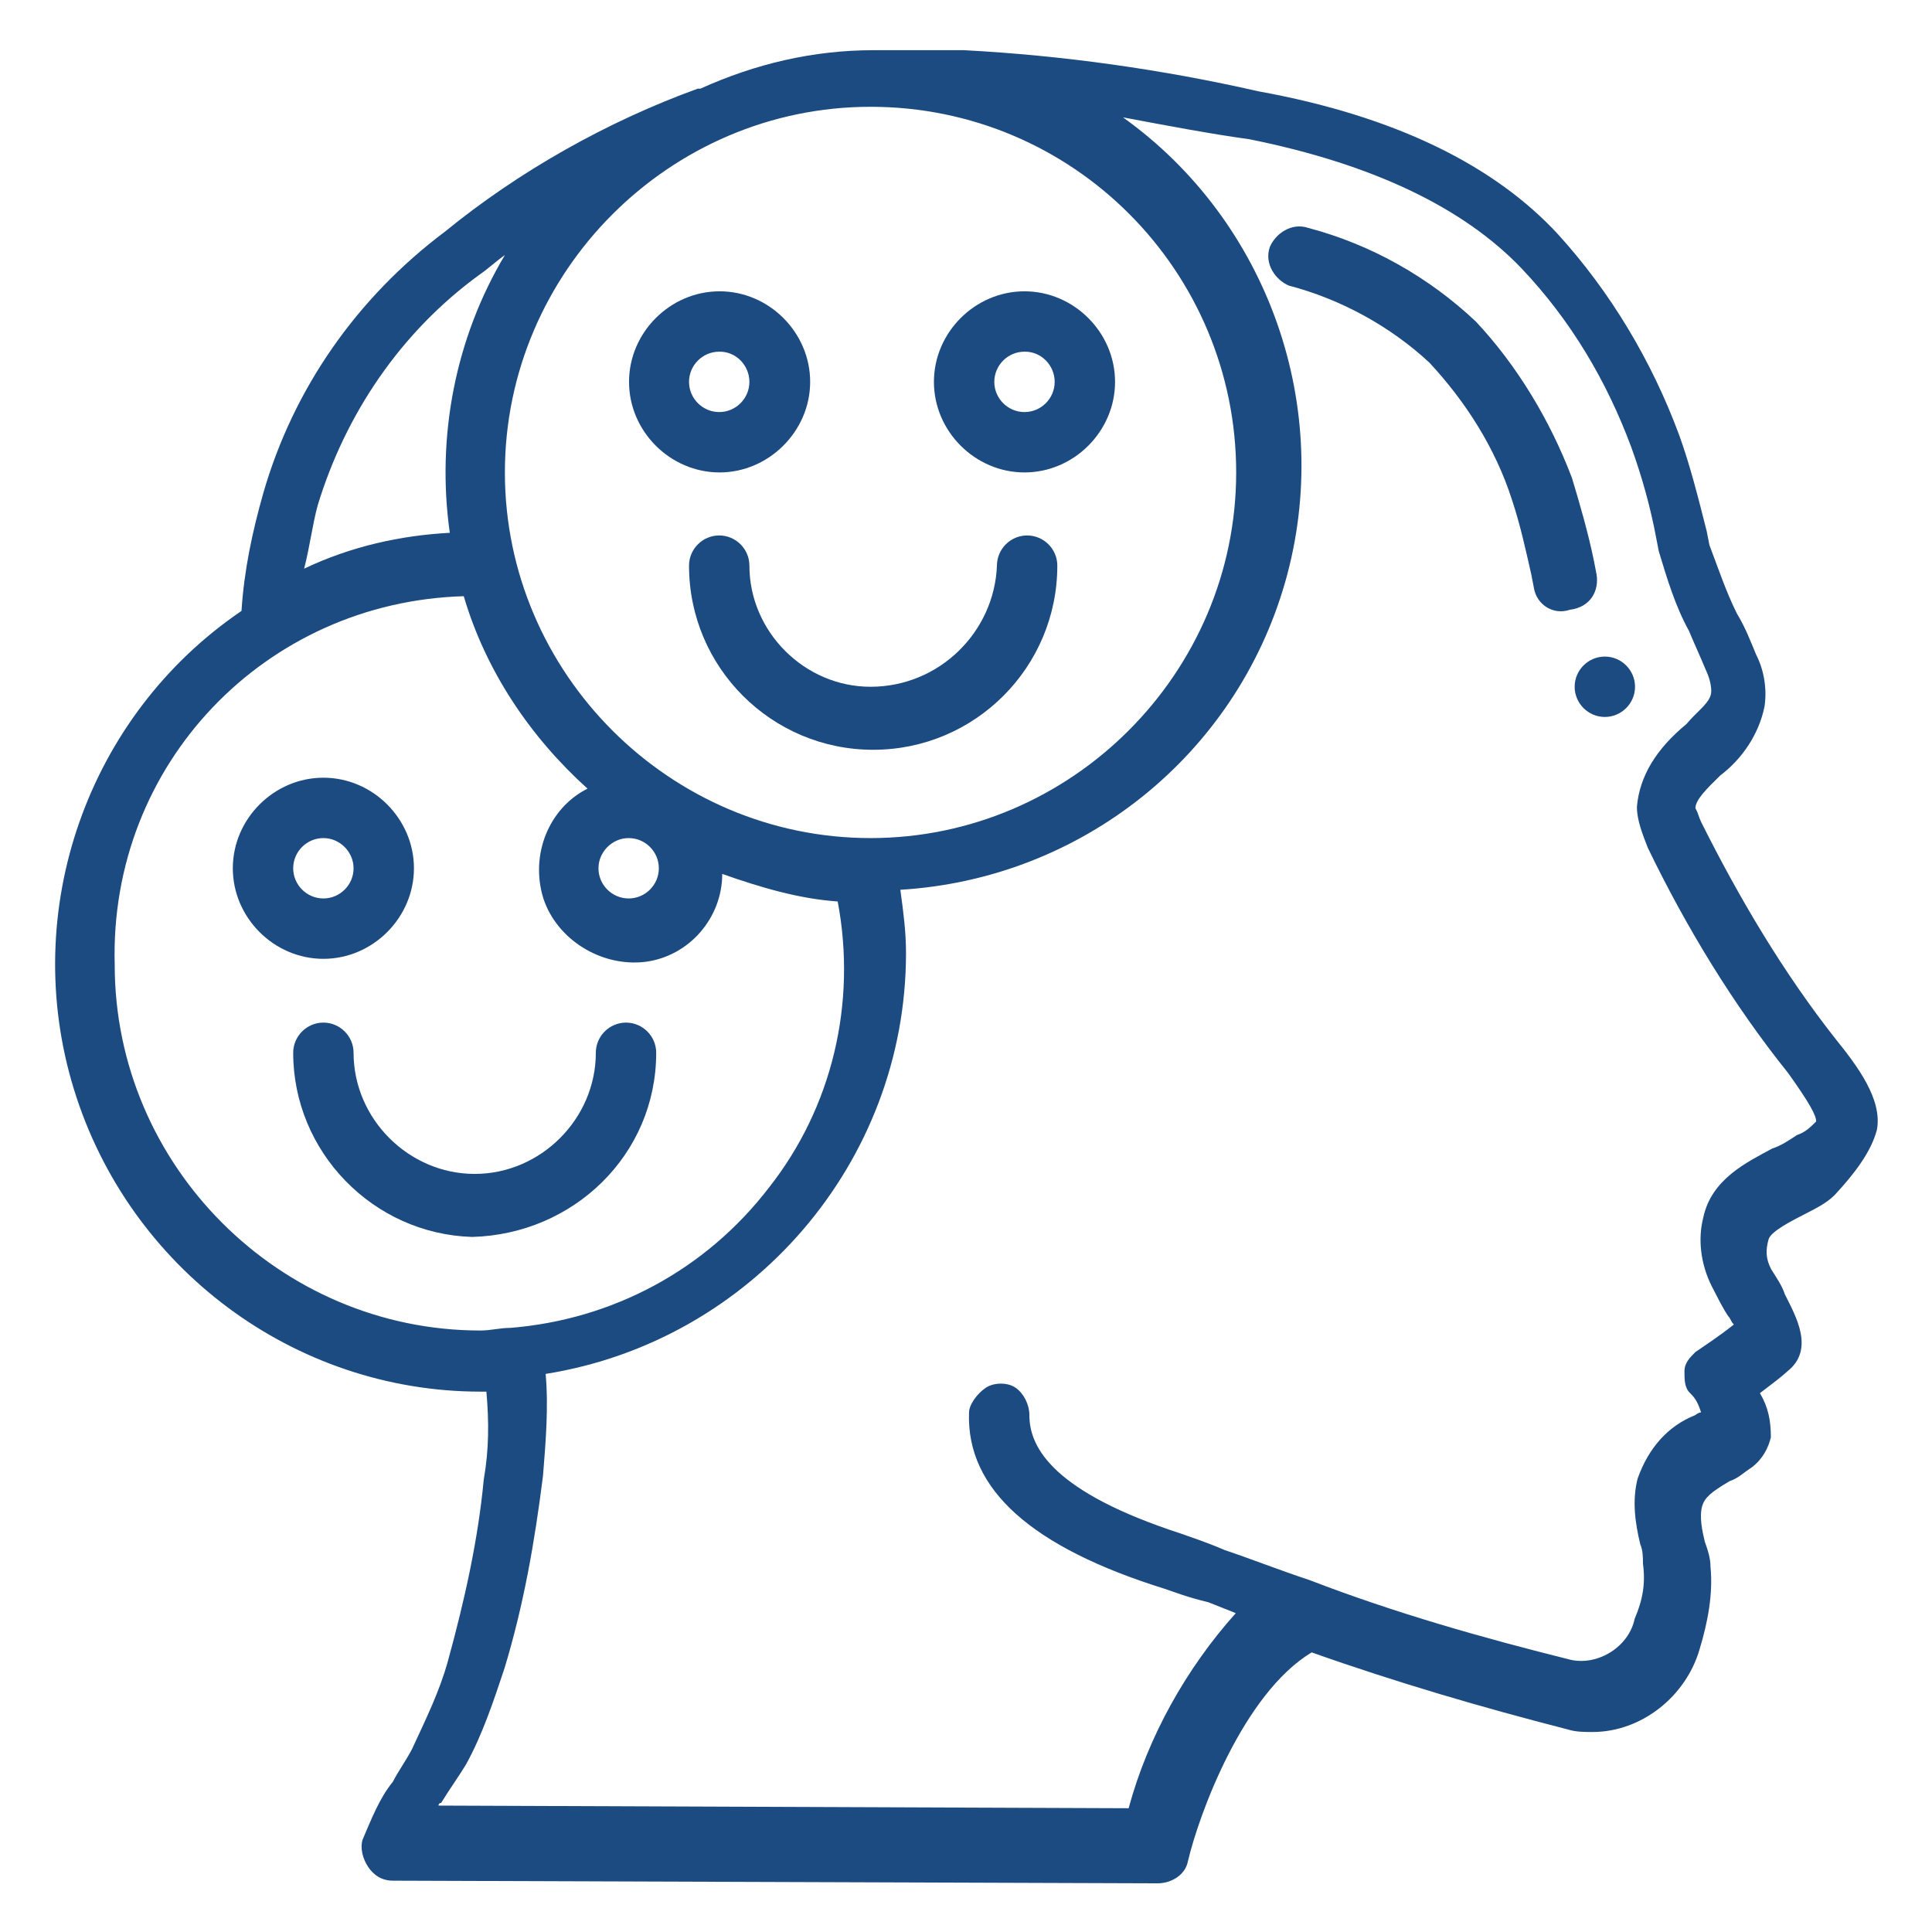
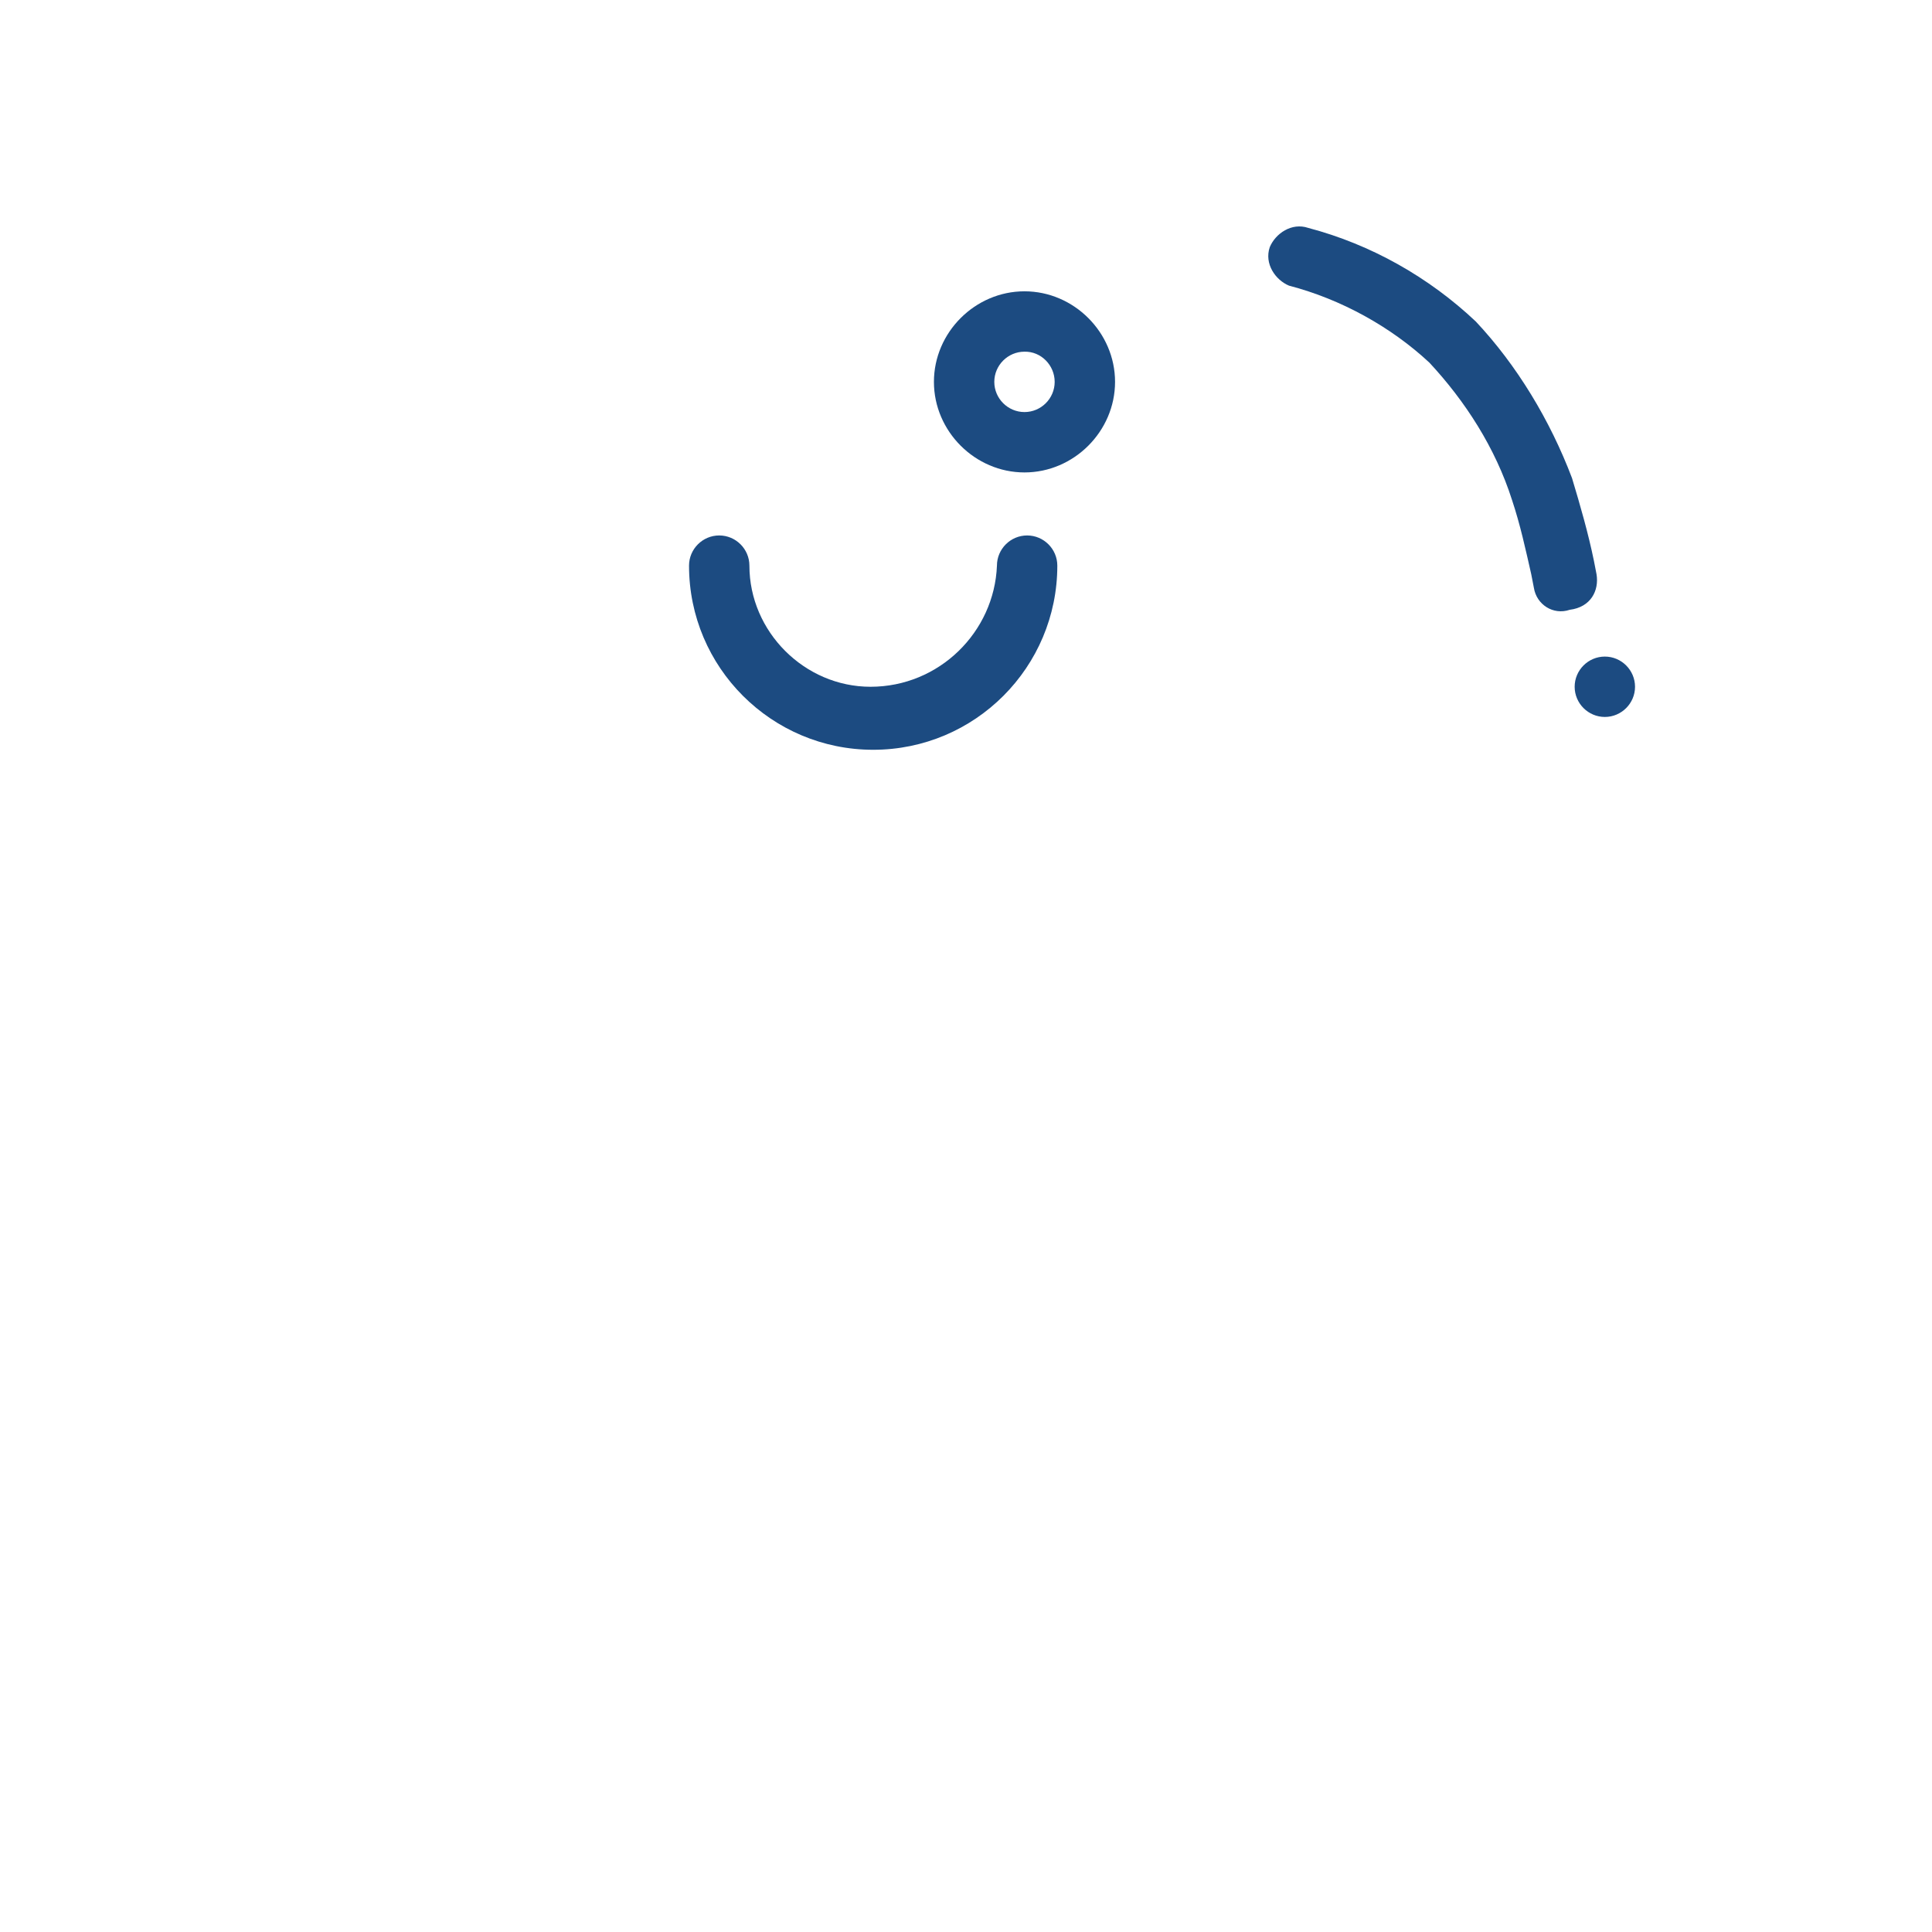
<svg xmlns="http://www.w3.org/2000/svg" version="1.1" id="Layer_1" x="0px" y="0px" viewBox="0 0 512 512" style="enable-background:new 0 0 512 512;" xml:space="preserve">
  <style type="text/css">
	.st0{fill:#1C4B81;}
	.st1{display:none;}
	.st2{display:inline;}
	.st3{fill:#1E42D3;}
</style>
  <g id="Capa_1">
    <g id="_x36_">
      <g>
-         <path class="st0" d="M497.4,299.4c1.5-8-5.1-16.8-10.9-24c-13.8-17.5-25.5-37.2-35.7-57.6c-0.7-1.5-0.7-2.2-1.5-3.6     c0-2.2,2.9-5.1,6.6-8.7c5.8-4.4,10.2-10.9,11.7-18.2c0.7-4.4,0-9.5-2.2-13.8c-1.5-3.6-2.9-7.3-5.1-10.9     c-2.9-5.8-5.1-12.4-7.3-18.2l-0.7-3.6c-2.2-8.7-4.4-17.5-7.3-25.5c-7.3-19.7-18.2-37.9-32.1-53.2c-16.8-18.2-43-31.3-79.4-37.9     c-25.5-5.8-51.7-9.5-78-10.9c-6.6,0-12.4,0-18.9,0l0,0c-1.5,0-2.9,0-5.1,0c-16,0-31.3,3.6-45.9,10.2h-0.7     c-24,8.7-47.4,21.9-67,37.9c-23.3,17.5-40.1,41.5-48.1,69.2c-2.9,10.2-5.1,20.4-5.8,31.3c-40.8,27.7-59,79.4-44.4,126.8     s58.3,80.1,107.8,80.1c0.7,0,0.7,0,1.5,0c0.7,8,0.7,15.3-0.7,23.3c-1.5,16-5.1,32.1-9.5,48.1c-2.2,8-5.8,15.3-9.5,23.3     c-1.5,2.9-3.6,5.8-5.1,8.7c-3.6,4.4-5.8,10.2-8,15.3c-0.7,2.2,0,5.1,1.5,7.3c1.5,2.2,3.6,3.6,6.6,3.6l202.6,0.7     c3.6,0,7.3-2.2,8-5.8c2.9-12.4,14.6-44.4,32.8-55.4c22.6,8,45.2,14.6,67.8,20.4c2.2,0.7,4.4,0.7,6.6,0.7     c13.1,0,24.8-9.5,28.4-21.9c2.2-7.3,3.6-14.6,2.9-21.9c0-2.2-0.7-4.4-1.5-6.6c-0.7-2.9-1.5-6.6-0.7-9.5c0.7-2.2,2.2-3.6,7.3-6.6     c2.2-0.7,3.6-2.2,5.8-3.6c2.9-2.2,4.4-5.1,5.1-8c0-4.4-0.7-8-2.9-11.7c2.9-2.2,5.8-4.4,7.3-5.8c7.3-5.8,2.2-14.6-0.7-20.4     c-0.7-2.2-2.2-4.4-3.6-6.6c-1.5-2.9-1.5-5.1-0.7-8c0.7-2.2,6.6-5.1,9.5-6.6s5.8-2.9,8-5.1C491.5,311,495.9,305.2,497.4,299.4z      M122.9,158c5.8,19.7,17.5,37.2,32.8,51c-10.2,5.1-15.3,17.5-11.7,29.1c3.6,10.9,15.3,18.2,27,16.8c11.7-1.5,20.4-11.7,20.4-23.3     c10.2,3.6,20.4,6.6,30.6,7.3c5.1,27-1.5,54.6-18.2,75.8c-16.8,21.9-41.5,35-68.5,37.2l0,0l0,0c-2.9,0-5.1,0.7-8,0.7     c-53.2,0-96.9-43.7-96.9-96.9C28.9,202.4,70.4,159.5,122.9,158z M327.6,125.2c0,53.2-43.7,96.9-96.9,96.9s-96.9-43.7-96.9-96.9     s43.7-96.9,96.9-96.9C284.6,28.3,327.6,72,327.6,125.2z M166.6,222.1c4.4,0,8,3.6,8,8s-3.6,8-8,8s-8-3.6-8-8     C158.6,225.8,162.2,222.1,166.6,222.1z M127.2,72.7c2.2-1.5,4.4-3.6,6.6-5.1c-13.1,21.9-18.2,48.1-14.6,73.6     c-13.1,0.7-26.2,3.6-38.6,9.5c1.5-5.8,2.2-11.7,3.6-16.8C91.5,109.9,106.1,88,127.2,72.7z M481.3,297.2c-1.5,1.5-2.9,2.9-5.1,3.6     c-2.2,1.5-4.4,2.9-6.6,3.6c-6.6,3.6-16,8-18.2,18.2c-1.5,5.8-0.7,12.4,2.2,18.2c1.5,2.9,2.9,5.8,4.4,8c0.7,0.7,0.7,1.5,1.5,2.2     c-3.6,2.9-8,5.8-10.2,7.3c-1.5,1.5-2.9,2.9-2.9,5.1s0,4.4,1.5,5.8s2.2,2.9,2.9,5.1c-0.7,0-1.5,0.7-1.5,0.7     c-7.3,2.9-12.4,8.7-15.3,16.8c-1.5,5.8-0.7,11.7,0.7,17.5c0.7,1.5,0.7,3.6,0.7,5.1c0.7,5.1,0,9.5-2.2,14.6     c-1.5,7.3-9.5,12.4-16.8,10.9c-23.3-5.8-46.6-12.4-69.2-21.1c-8.7-2.9-16-5.8-22.6-8c-5.1-2.2-9.5-3.6-11.7-4.4     c-33.5-10.9-40.1-22.6-40.1-31.3c0-2.9-1.5-5.8-3.6-7.3s-5.8-1.5-8,0s-4.4,4.4-4.4,6.6c-0.7,20.4,16.8,35.7,51.7,46.6     c2.2,0.7,5.8,2.2,11.7,3.6l7.3,2.9c-13.1,14.6-23.3,32.8-28.4,51.7l-182.9-0.7c0,0,0-0.7,0.7-0.7c2.2-3.6,4.4-6.6,6.6-10.2     c4.4-8,7.3-16.8,10.2-25.5c5.1-16.8,8-33.5,10.2-51c0.7-8.7,1.5-18.2,0.7-27c54.6-8.7,95.5-56.1,95.5-111.5     c0-5.8-0.7-10.9-1.5-16.8c48.1-2.9,88.9-35.7,102-81.6s-4.4-95.5-43-123.1c11.7,2.2,23.3,4.4,33.5,5.8     c32.8,6.6,56.8,18.2,72.1,34.2c13.1,13.8,22.6,29.9,29.1,47.4c2.9,8,5.1,16,6.6,24l0.7,3.6c2.2,7.3,4.4,14.6,8,21.1     c1.5,3.6,2.9,6.6,4.4,10.2c0.7,1.5,1.5,3.6,1.5,5.8c0,2.9-3.6,5.1-6.6,8.7c-8,6.6-12.4,13.8-13.1,21.9c0,3.6,1.5,7.3,2.9,10.9     c10.2,21.1,22.6,41.5,37.2,59.7C479.9,292.8,481.3,295.7,481.3,297.2z" />
        <path class="st0" d="M423.1,152.2l-0.7-3.6c-1.5-7.3-3.6-14.6-5.8-21.9c-5.8-15.3-14.6-29.9-25.5-41.5     c-12.4-11.7-27.7-20.4-44.4-24.8c-4.4-1.5-8.7,1.5-10.2,5.1c-1.5,4.4,1.5,8.7,5.1,10.2c13.8,3.6,27,10.9,37.2,20.4     c9.5,10.2,17.5,22.6,21.9,36.4c2.2,6.6,3.6,13.1,5.1,19.7l0.7,3.6c0.7,4.4,5.1,7.3,9.5,5.8C421.6,160.9,423.8,156.5,423.1,152.2z     " />
        <path class="st0" d="M433.3,182c0-4.4-3.6-8-8-8s-8,3.6-8,8s3.6,8,8,8S433.3,186.4,433.3,182z" />
        <path class="st0" d="M295.5,101.2c0-13.1-10.9-24-24-24s-24,10.9-24,24s10.9,24,24,24S295.5,114.3,295.5,101.2z M279.5,101.2     c0,4.4-3.6,8-8,8s-8-3.6-8-8s3.6-8,8-8C275.9,93.1,279.5,96.8,279.5,101.2z" />
-         <path class="st0" d="M214.7,101.2c0-13.1-10.9-24-24-24s-24,10.9-24,24s10.9,24,24,24C203.7,125.2,214.7,114.3,214.7,101.2z      M198.6,101.2c0,4.4-3.6,8-8,8s-8-3.6-8-8s3.6-8,8-8C195,93.1,198.6,96.8,198.6,101.2z" />
        <path class="st0" d="M230.7,182c-17.5,0-32.1-14.6-32.1-32.1c0-4.4-3.6-8-8-8s-8,3.6-8,8c0,27,21.9,48.8,48.8,48.8     c27,0,48.8-21.9,48.8-48.8c0-4.4-3.6-8-8-8s-8,3.6-8,8C263.5,167.5,248.9,182,230.7,182z" />
-         <path class="st0" d="M109.7,230.1c0-13.1-10.9-24-24-24s-24,10.9-24,24s10.9,24,24,24S109.7,243.2,109.7,230.1z M93.7,230.1     c0,4.4-3.6,8-8,8s-8-3.6-8-8s3.6-8,8-8S93.7,225.8,93.7,230.1z" />
-         <path class="st0" d="M77.7,279c0-4.4,3.6-8,8-8s8,3.6,8,8c0,17.5,14.6,32.1,32.1,32.1s32.1-14.6,32.1-32.1c0-4.4,3.6-8,8-8     s8,3.6,8,8c0,27-21.9,48.1-48.8,48.8C98.8,327,77.7,305.2,77.7,279z" />
      </g>
    </g>
  </g>
  <g class="st1">
    <g id="_x37_" class="st2">
      <g>
        <path class="st3" d="M502.7,301.2c1.5-8.2-5.2-17.1-11.2-23.8c-14.1-17.9-26-37.9-35.7-58.8c-0.7-1.5-0.7-2.2-1.5-3.7     c0-2.2,3-5.2,6.7-8.2c6-4.5,10.4-11.2,11.9-18.6c0.7-4.5,0-9.7-2.2-13.4c-1.5-3.7-3-7.4-4.5-11.2c-3-6-5.2-12.6-6.7-18.6     l-0.7-3.7c-2.2-8.9-4.5-17.9-7.4-26c-7.4-20.1-18.6-37.9-32.7-53.6C400,42.2,373.3,28.8,336,21.4c-26-6-52.8-9.7-79.6-11.2     c-14.9-0.7-29.8,0-43.9,3c-9.7-2.2-19.3-3-29.8-3C107.6,8.7,44.4,65.3,35.4,139.7c-7.4,9.7-11.2,21.6-8.9,33.5     c-1.5,1.5-3.7,3-5.2,4.5c-11.9,11.9-15.6,29.8-8.9,44.6c6.7,15.6,21.6,25.3,37.9,25.3h17.9c3,6.7,6,12.6,9.7,18.6     c4.5,7.4,9.7,14.1,14.9,20.8c8.9,11.2,16.4,23.1,22.3,35c9.7,22.3,13.4,47.6,10.4,72.2c-1.5,16.4-5.2,32.7-9.7,48.4     c-2.2,8.2-5.2,15.6-8.9,23.1c-1.5,3-3,6-5.2,8.9c-3.7,4.5-6,10.4-8.2,15.6c-0.7,2.2,0,5.2,1.5,7.4c1.5,2.2,3.7,3.7,6.7,3.7     l206.1,0.7c3.7,0,7.4-2.2,8.2-6c3-12.6,14.9-45.4,33.5-56.5c22.3,8.2,46.1,14.9,69.2,20.8c2.2,0.7,4.5,0.7,6.7,0.7     c13.4,0,25.3-9.7,29-22.3c2.2-7.4,3.7-14.9,3-22.3c0-2.2-0.7-4.5-1.5-6.7c-0.7-3-1.5-6.7-0.7-9.7c0.7-2.2,2.2-3.7,7.4-6.7     c2.2-0.7,3.7-2.2,6-3.7c3-2.2,4.5-4.5,5.2-8.2c0-4.5-0.7-8.2-3-11.9c3-2.2,6-4.5,7.4-6c7.4-6,2.2-14.9-0.7-20.1     c-0.7-2.2-2.2-4.5-3.7-6.7c-1.5-3-1.5-5.2-0.7-8.2c0.7-2.2,6.7-5.2,9.7-6.7s6-3,8.2-5.2C496.8,313.1,501.2,307.1,502.7,301.2z      M33.2,188.8c2.2-2.2,4.5-3.7,6.7-4.5c4.5-2.2,6-6.7,4.5-10.4c-0.7-3-1.5-6-1.5-8.9c0-13.4,11.2-24.6,24.6-24.6S92,151.6,92,165     c0,2.2,0,3.7-0.7,6s0,5.2,1.5,7.4s3.7,3,6.7,3h0.7c4.5,0,8.2-3.7,8.2-8.2c0-8.9,7.4-16.4,16.4-16.4s16.4,7.4,16.4,16.4     c0,0.7,0,1.5,0,2.2c-0.7,3.7,0.7,7.4,3.7,8.9c9.7,5.2,14.9,17.1,11.9,27.5c-3,11.2-12.6,18.6-23.8,18.6H51.1     c-13.4,0-24.6-11.2-24.6-24.6C26.5,200,28.7,193.3,33.2,188.8z M331.6,188.8c6.7,7.4,8.9,17.9,5.2,26.8     c-3.7,8.9-12.6,14.9-23.1,14.9h-81.8c-11.2,0-20.8-7.4-23.8-18.6s2.2-22.3,11.9-27.5c3-1.5,4.5-5.2,3.7-8.9c0-0.7,0-1.5,0-2.2     c0-8.9,7.4-16.4,16.4-16.4c8.9,0,16.4,7.4,16.4,16.4c0,4.5,3.7,8.2,8.2,8.2h0.7c2.2,0,5.2-1.5,6.7-3c1.5-2.2,2.2-4.5,1.5-7.4     c-0.7-2.2-0.7-3.7-0.7-6c0-13.4,11.2-24.6,24.6-24.6s24.6,11.2,24.6,24.6c0,3-0.7,6-1.5,8.9c-1.5,3.7,0,8.9,4.5,10.4     C327.1,185.1,329.4,187.3,331.6,188.8z M87.5,129.3c11.9-42.4,50.6-71.4,94.5-71.4s82.6,29,94.5,71.4c-6,3-10.4,7.4-14.1,12.6     c-6.7-39.4-40.9-67.7-81.1-67.7c-39.4,0-73.7,28.3-81.1,67.7C97.9,137.5,93.5,133,87.5,129.3z M229.6,142.7     c-6.7-20.8-25.3-35-46.9-35s-40.9,14.1-46.9,35c-5.2-2.2-11.2-2.2-16.4-1.5c7.4-29,33.5-49.9,64-49.9s56.5,20.8,64,49.9     c-2.2-0.7-3.7-0.7-6-0.7C236.3,140.4,232.6,141.2,229.6,142.7L229.6,142.7z M182.8,25.8c61,0,113.8,41.7,128,100.4     c-4.5-1.5-8.9-2.2-13.4-2.2c-1.5,0-3,0-4.5,0C278,75.7,233.4,42.2,182.8,42.2s-96,33.5-110.9,82.6c-1.5,0-3,0-4.5,0     c-4.5,0-8.9,0.7-12.6,2.2C68.9,67.5,121.8,25.8,182.8,25.8z M486.4,298.9c-1.5,1.5-3,3-5.2,3.7c-2.2,1.5-4.5,3-6.7,3.7     c-6.7,3.7-16.4,8.2-18.6,18.6c-1.5,6-0.7,12.6,2.2,18.6c1.5,3,3,6,4.5,8.2c0.7,0.7,0.7,1.5,1.5,2.2c-3.7,3-8.2,6-9.7,7.4     s-3,3-3,5.2s0,4.5,1.5,6s2.2,3,3,5.2c-0.7,0-1.5,0.7-1.5,0.7c-7.4,3-12.6,8.9-14.9,17.1c-1.5,6-0.7,11.9,0.7,17.1     c0.7,1.5,0.7,3.7,0.7,5.2c0.7,5.2,0,9.7-2.2,14.9c-1.5,7.4-8.9,12.6-17.1,11.2c-23.8-6-47.6-12.6-70.7-21.6l0,0     c-8.9-3-16.4-6-22.3-7.4c-6-2.2-9.7-3.7-11.9-4.5c-34.2-11.2-40.9-23.1-40.9-31.3c0-4.5-3.7-8.2-8.2-8.2s-8.2,3.7-8.2,8.2     c-0.7,20.8,17.1,36.5,52.1,47.6c2.2,0.7,6,2.2,11.9,3.7l7.4,2.2c-13.4,14.9-23.8,32.7-29,52.8l-186-0.7l0.7-0.7     c2.2-3.7,4.5-6.7,6.7-10.4c3.7-8.2,7.4-17.1,10.4-26c5.2-17.1,8.2-34.2,10.4-51.3c3-27.5-0.7-55.1-11.9-80.4     c-6.7-13.4-14.9-26.8-24.6-38.7c-4.5-6.7-9.7-13.4-14.1-20.1c-2.2-3-3.7-6.7-6-9.7h46.9c17.9,0,33.5-11.2,38.7-28.3     c6-17.1,0-35-14.1-46.1c0-7.4-3-14.9-7.4-20.8c2.2-16.4,15.6-28.3,32.7-28.3c16.4,0,30.5,11.9,32.7,28.3     c-5.2,6-7.4,13.4-7.4,20.8c-14.1,10.4-20.1,29-14.1,46.1s21.6,28.3,38.7,28.3H316c16.4,0,31.3-9.7,37.9-25.3     c6.7-15.6,3-32.7-8.9-44.6c-1.5-1.5-3-3-5.2-4.5c2.2-11.9-0.7-24.6-8.9-33.5c-6-48.4-35-91.5-78.9-113.8c1.5,0,3,0,4.5,0     c26,1.5,51.3,5.2,77.4,11.2c33.5,6.7,58,18.6,73.7,35c12.6,14.1,23.1,30.5,29.8,48.4c3,8.2,5.2,16.4,6.7,24.6l0.7,3.7     c2.2,7.4,4.5,14.9,8.2,21.6c1.5,3.7,3,6.7,4.5,10.4c0.7,1.5,1.5,3.7,1.5,6c0,3-3.7,5.2-6.7,8.9c-6.7,4.5-11.2,12.6-11.9,20.8     c0,3.7,1.5,7.4,3,11.2c10.4,21.6,23.1,42.4,37.9,61C484.9,294.5,486.4,297.4,486.4,298.9z" />
-         <path class="st3" d="M426.8,151.6l-0.7-3.7c-1.5-7.4-3.7-14.9-6-22.3c-6-15.6-14.9-30.5-26-42.4c-12.6-11.9-28.3-20.8-45.4-25.3     c-3-0.7-6,0-8.2,1.5c-2.2,2.2-3,5.2-2.2,8.2c0.7,3,3,5.2,6,6c14.1,3.7,27.5,10.4,37.9,20.8c9.7,10.4,17.9,23.1,22.3,37.2     c2.2,6.7,3.7,13.4,5.2,20.1l0.7,3.7c0.7,4.5,5.2,7.4,9.7,6C425.3,160.5,428.3,156.1,426.8,151.6z" />
        <path class="st3" d="M437.2,181.4c0-4.5-3.7-8.2-8.2-8.2s-8.2,3.7-8.2,8.2s3.7,8.2,8.2,8.2S437.2,185.8,437.2,181.4z" />
      </g>
    </g>
  </g>
</svg>